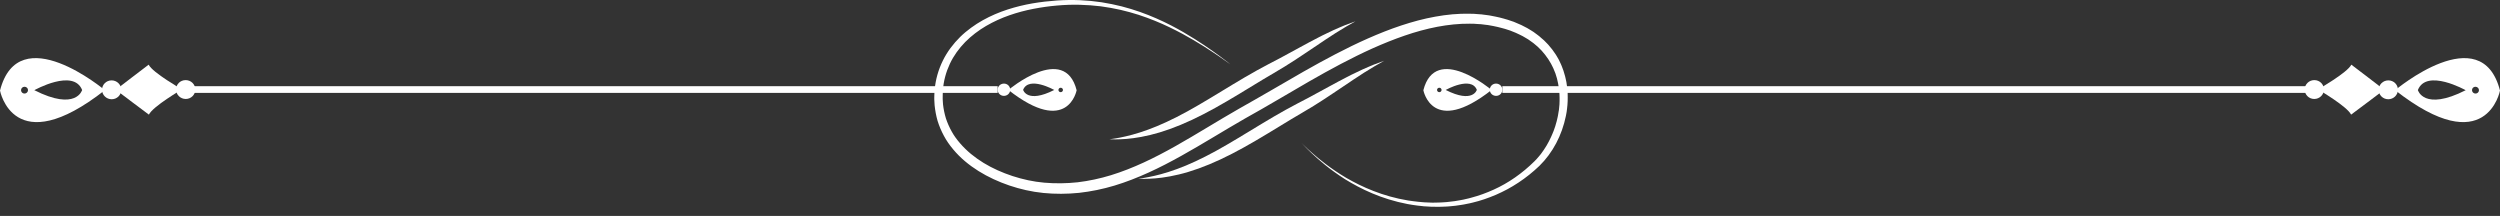
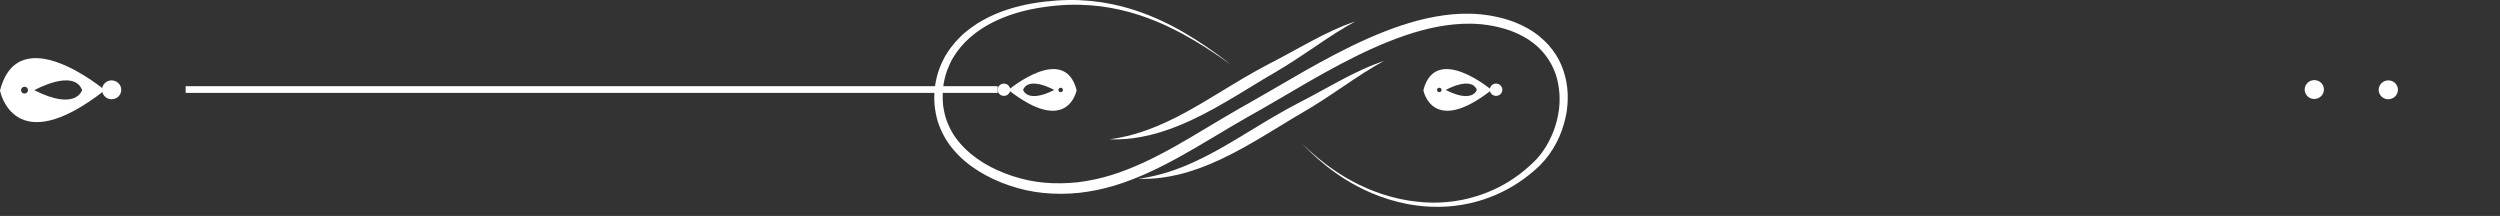
<svg xmlns="http://www.w3.org/2000/svg" width="220" height="19" viewBox="0 0 220 19" fill="none">
  <rect x="0" y="0" width="220" height="19" fill="#333333" stroke="none" />
  <path d="M108.266 5.656C108.266 5.656 108.173 5.593 107.998 5.466C107.823 5.339 107.555 5.154 107.209 4.915C106.508 4.443 105.465 3.742 104.053 2.977C103.341 2.597 102.543 2.198 101.637 1.832C101.184 1.647 100.706 1.472 100.2 1.306C99.693 1.145 99.162 0.994 98.607 0.868C98.052 0.741 97.472 0.639 96.868 0.556C96.264 0.483 95.636 0.434 94.993 0.42C94.832 0.42 94.671 0.415 94.506 0.415C94.34 0.42 94.179 0.42 94.014 0.425C93.848 0.434 93.682 0.439 93.512 0.449C93.346 0.454 93.176 0.473 93.005 0.488C92.328 0.546 91.637 0.644 90.93 0.78C90.229 0.916 89.523 1.102 88.826 1.345C88.125 1.589 87.438 1.9 86.775 2.285C86.449 2.48 86.123 2.689 85.816 2.928C85.509 3.162 85.217 3.42 84.939 3.698C84.394 4.258 83.921 4.901 83.585 5.622C83.249 6.343 83.03 7.132 82.976 7.95C82.966 8.052 82.966 8.155 82.962 8.257C82.957 8.359 82.957 8.462 82.957 8.569V8.725C82.957 8.778 82.962 8.827 82.966 8.88C82.971 8.983 82.981 9.085 82.986 9.192C83.035 9.606 83.117 10.011 83.239 10.415C83.371 10.814 83.541 11.199 83.751 11.574C83.955 11.949 84.213 12.295 84.501 12.626C84.788 12.957 85.105 13.264 85.451 13.552C85.796 13.834 86.167 14.097 86.556 14.336C87.336 14.813 88.198 15.193 89.094 15.49C89.995 15.783 90.935 15.992 91.895 16.075C92.864 16.158 93.848 16.148 94.832 16.041C95.816 15.924 96.8 15.714 97.769 15.417C99.713 14.818 101.588 13.902 103.439 12.86C105.29 11.818 107.126 10.658 109.05 9.557C109.528 9.285 110.005 9.017 110.482 8.744C110.955 8.476 111.427 8.203 111.895 7.931C112.83 7.385 113.765 6.84 114.7 6.309C116.571 5.247 118.451 4.238 120.375 3.386C121.339 2.962 122.309 2.573 123.298 2.246C124.286 1.92 125.285 1.647 126.298 1.467C127.311 1.282 128.334 1.184 129.352 1.209C129.479 1.214 129.605 1.214 129.732 1.218C129.859 1.228 129.985 1.238 130.112 1.248L130.302 1.262L130.395 1.267L130.487 1.282C130.614 1.296 130.735 1.316 130.862 1.33L131.047 1.355C131.111 1.365 131.169 1.379 131.232 1.389C131.354 1.413 131.476 1.438 131.603 1.462C131.851 1.506 132.09 1.574 132.328 1.637C132.572 1.696 132.806 1.783 133.039 1.861L133.215 1.92C133.273 1.944 133.332 1.969 133.385 1.993C133.497 2.042 133.614 2.09 133.726 2.139C133.843 2.183 133.95 2.241 134.062 2.3C134.174 2.358 134.282 2.412 134.394 2.47C134.501 2.529 134.603 2.597 134.71 2.66L134.866 2.758L134.944 2.806C134.968 2.821 134.993 2.84 135.017 2.86C135.114 2.933 135.217 3.006 135.314 3.079C135.363 3.118 135.416 3.147 135.46 3.191L135.597 3.313C135.689 3.391 135.782 3.474 135.874 3.552C135.957 3.639 136.045 3.727 136.128 3.81L136.254 3.941C136.293 3.985 136.332 4.034 136.371 4.083C136.449 4.175 136.522 4.268 136.6 4.36C136.673 4.458 136.736 4.555 136.805 4.652L136.907 4.799C136.941 4.847 136.965 4.901 137 4.95C137.058 5.052 137.116 5.154 137.175 5.256C137.228 5.364 137.277 5.471 137.326 5.573L137.399 5.734C137.423 5.787 137.443 5.841 137.462 5.895C137.501 6.002 137.545 6.114 137.584 6.221C137.618 6.333 137.652 6.445 137.681 6.552L137.73 6.718C137.745 6.771 137.754 6.83 137.769 6.883C137.793 6.995 137.818 7.107 137.842 7.219C137.862 7.331 137.876 7.444 137.891 7.556L137.915 7.726C137.925 7.78 137.925 7.838 137.93 7.896C137.94 8.009 137.944 8.121 137.954 8.233C137.959 8.345 137.959 8.457 137.959 8.569C137.959 8.681 137.964 8.793 137.954 8.9C137.949 9.012 137.94 9.119 137.935 9.231C137.93 9.343 137.91 9.45 137.901 9.557L137.881 9.718L137.871 9.801L137.857 9.884C137.837 9.991 137.818 10.098 137.798 10.205C137.452 11.905 136.639 13.449 135.47 14.594C134.89 15.149 134.272 15.641 133.629 16.065C133.468 16.167 133.307 16.274 133.142 16.372C132.976 16.464 132.811 16.562 132.65 16.654C132.314 16.825 131.982 17 131.641 17.142C130.964 17.429 130.283 17.668 129.596 17.828C129.425 17.877 129.255 17.906 129.084 17.94C128.914 17.974 128.748 18.013 128.578 18.033C128.407 18.057 128.242 18.082 128.076 18.106C127.91 18.121 127.74 18.14 127.579 18.155C127.414 18.174 127.248 18.179 127.087 18.184C127.004 18.189 126.926 18.189 126.844 18.194C126.761 18.198 126.683 18.203 126.6 18.198C126.439 18.198 126.279 18.198 126.123 18.194H126.006L125.889 18.189C125.811 18.184 125.733 18.179 125.655 18.174C125.577 18.169 125.499 18.164 125.421 18.16L125.304 18.155L125.188 18.14C125.037 18.125 124.886 18.106 124.735 18.091C124.584 18.077 124.437 18.047 124.291 18.028C124.145 18.004 123.999 17.984 123.858 17.955C122.713 17.736 121.68 17.404 120.77 17.02C119.854 16.635 119.06 16.201 118.373 15.778C117.004 14.906 116.059 14.078 115.446 13.498C115.134 13.211 114.915 12.977 114.764 12.821C114.613 12.665 114.535 12.587 114.535 12.587C114.535 12.587 114.613 12.665 114.773 12.816C114.929 12.967 115.158 13.196 115.48 13.469C116.113 14.029 117.077 14.823 118.461 15.646C119.157 16.046 119.951 16.455 120.862 16.805C121.773 17.161 122.796 17.458 123.916 17.643C124.057 17.668 124.199 17.682 124.345 17.702C124.486 17.716 124.632 17.745 124.778 17.755C124.924 17.765 125.071 17.78 125.222 17.794L125.334 17.804L125.446 17.809C125.519 17.809 125.597 17.814 125.675 17.819C125.753 17.823 125.826 17.823 125.904 17.828L126.02 17.833H126.137C126.293 17.828 126.444 17.828 126.605 17.823C126.683 17.823 126.761 17.819 126.839 17.814C126.917 17.809 126.995 17.804 127.077 17.799C127.233 17.789 127.394 17.78 127.555 17.755C127.716 17.736 127.876 17.716 128.037 17.697C128.198 17.668 128.358 17.643 128.519 17.614C128.685 17.59 128.846 17.551 129.006 17.512C129.167 17.473 129.333 17.444 129.493 17.39C130.146 17.219 130.799 16.981 131.442 16.689C132.733 16.109 133.965 15.252 135.046 14.18C135.173 14.044 135.309 13.912 135.426 13.761C135.485 13.688 135.548 13.615 135.606 13.542C135.66 13.464 135.718 13.386 135.772 13.308L135.855 13.191C135.879 13.152 135.908 13.108 135.933 13.069C135.986 12.987 136.035 12.909 136.089 12.826C136.137 12.743 136.181 12.655 136.23 12.573C136.274 12.485 136.327 12.407 136.366 12.314C136.449 12.139 136.542 11.964 136.61 11.784C136.649 11.691 136.688 11.603 136.722 11.511C136.756 11.418 136.785 11.326 136.819 11.233L136.868 11.092L136.907 10.951C136.936 10.853 136.961 10.761 136.99 10.663C137.014 10.566 137.034 10.468 137.058 10.371C137.077 10.274 137.107 10.176 137.116 10.079C137.131 9.981 137.151 9.879 137.165 9.782L137.18 9.708L137.189 9.635L137.204 9.484C137.214 9.382 137.228 9.285 137.233 9.182C137.238 9.08 137.243 8.978 137.243 8.88C137.248 8.778 137.243 8.676 137.243 8.578C137.238 8.476 137.238 8.374 137.233 8.272C137.224 8.169 137.214 8.067 137.204 7.965C137.199 7.916 137.199 7.862 137.189 7.814L137.165 7.663C137.151 7.56 137.136 7.458 137.116 7.361C137.092 7.258 137.068 7.161 137.048 7.059C137.034 7.01 137.029 6.956 137.014 6.908L136.97 6.762C136.941 6.664 136.912 6.562 136.878 6.464C136.839 6.367 136.8 6.27 136.761 6.177C136.741 6.128 136.727 6.08 136.702 6.031L136.634 5.89C136.585 5.797 136.547 5.7 136.493 5.612C136.439 5.524 136.386 5.432 136.332 5.344C136.303 5.3 136.279 5.252 136.249 5.208L136.157 5.081C136.094 4.998 136.035 4.911 135.972 4.823C135.904 4.74 135.835 4.662 135.767 4.579C135.733 4.54 135.699 4.497 135.665 4.458L135.553 4.346C135.48 4.273 135.402 4.195 135.324 4.117C135.241 4.048 135.158 3.98 135.075 3.907L134.954 3.805C134.915 3.771 134.866 3.742 134.822 3.708C134.735 3.644 134.647 3.581 134.554 3.518C134.53 3.503 134.51 3.483 134.486 3.469L134.413 3.425L134.272 3.342C134.174 3.289 134.082 3.225 133.989 3.177C133.892 3.128 133.79 3.079 133.692 3.03C133.59 2.982 133.492 2.928 133.39 2.889C133.288 2.845 133.181 2.806 133.078 2.763C133.025 2.743 132.976 2.719 132.923 2.699L132.762 2.646C132.543 2.577 132.333 2.5 132.104 2.451C131.88 2.397 131.661 2.334 131.432 2.295C131.32 2.275 131.203 2.251 131.091 2.232C131.033 2.222 130.979 2.207 130.921 2.202L130.745 2.183C130.628 2.168 130.516 2.154 130.399 2.139L130.312 2.129L130.224 2.124L130.049 2.115C129.932 2.105 129.815 2.1 129.698 2.09C129.581 2.085 129.464 2.085 129.342 2.085C128.397 2.076 127.433 2.178 126.478 2.358C125.519 2.543 124.564 2.806 123.614 3.133C122.664 3.459 121.724 3.839 120.784 4.258C118.914 5.101 117.068 6.099 115.217 7.161C114.291 7.692 113.361 8.237 112.426 8.788C111.958 9.061 111.486 9.338 111.008 9.611C110.531 9.879 110.054 10.152 109.576 10.42C107.681 11.506 105.84 12.665 103.95 13.717C102.065 14.769 100.117 15.714 98.071 16.333C97.048 16.64 96.001 16.854 94.954 16.971C93.902 17.078 92.85 17.083 91.822 16.981C90.784 16.878 89.776 16.645 88.821 16.323C87.867 15.997 86.951 15.578 86.108 15.052C85.689 14.789 85.29 14.502 84.915 14.185C84.54 13.868 84.194 13.522 83.882 13.147C83.57 12.777 83.288 12.378 83.064 11.954C82.835 11.53 82.65 11.092 82.508 10.639C82.377 10.186 82.294 9.723 82.246 9.265C82.241 9.148 82.231 9.036 82.226 8.919C82.221 8.861 82.221 8.802 82.216 8.749V8.578C82.216 8.466 82.216 8.349 82.226 8.237C82.236 8.125 82.236 8.013 82.25 7.896C82.328 6.995 82.582 6.123 82.971 5.334C83.356 4.545 83.892 3.849 84.491 3.255C84.793 2.957 85.119 2.689 85.451 2.446C85.782 2.198 86.132 1.983 86.483 1.783C87.189 1.389 87.925 1.077 88.66 0.839C89.396 0.6 90.132 0.425 90.857 0.298C91.578 0.176 92.294 0.093 92.991 0.045C93.166 0.035 93.337 0.02 93.512 0.015C93.682 0.01 93.853 0.006 94.023 0.001C94.194 0.001 94.364 0.001 94.53 0.001C94.696 0.001 94.866 0.01 95.027 0.015C95.684 0.045 96.327 0.108 96.941 0.2C97.555 0.298 98.144 0.42 98.709 0.561C99.269 0.702 99.805 0.873 100.312 1.048C100.818 1.228 101.301 1.418 101.754 1.618C102.66 2.012 103.458 2.436 104.155 2.84C105.553 3.654 106.576 4.385 107.258 4.881C107.599 5.135 107.857 5.325 108.027 5.461C108.178 5.588 108.266 5.656 108.266 5.656Z" fill="white" />
  <path d="M97.633 12.261C97.633 12.261 97.716 12.246 97.876 12.222C97.954 12.207 98.056 12.197 98.173 12.178C98.29 12.159 98.422 12.134 98.573 12.105C99.172 11.988 100.034 11.779 101.047 11.403C102.065 11.033 103.229 10.493 104.481 9.806C105.733 9.119 107.073 8.286 108.5 7.424C109.216 6.995 109.917 6.576 110.614 6.192C110.96 5.997 111.305 5.812 111.646 5.636C111.978 5.461 112.304 5.29 112.625 5.125C113.892 4.448 115.027 3.805 116.011 3.303C116.132 3.24 116.254 3.181 116.371 3.118C116.488 3.06 116.605 3.006 116.717 2.952C116.941 2.845 117.151 2.743 117.35 2.65C117.755 2.475 118.095 2.319 118.383 2.207C118.962 1.988 119.279 1.876 119.279 1.876C119.279 1.876 118.987 2.046 118.451 2.348C118.188 2.504 117.871 2.704 117.501 2.928C117.321 3.045 117.126 3.172 116.922 3.308C116.819 3.376 116.712 3.444 116.605 3.513C116.498 3.586 116.386 3.659 116.274 3.737C115.821 4.044 115.324 4.375 114.793 4.73C114.525 4.911 114.247 5.096 113.96 5.281C113.668 5.466 113.371 5.661 113.064 5.851C112.752 6.041 112.426 6.235 112.104 6.425C111.783 6.615 111.452 6.81 111.115 7.01C110.443 7.419 109.752 7.838 109.04 8.271C107.613 9.134 106.215 9.932 104.886 10.551C103.556 11.175 102.294 11.623 101.208 11.881C100.122 12.144 99.221 12.236 98.597 12.256C98.441 12.261 98.305 12.261 98.183 12.266C98.066 12.266 97.964 12.261 97.881 12.261C97.716 12.266 97.633 12.261 97.633 12.261Z" fill="white" />
  <path d="M100.156 15.734C100.156 15.734 100.239 15.719 100.399 15.695C100.477 15.68 100.58 15.67 100.697 15.651C100.813 15.631 100.945 15.607 101.096 15.578C101.7 15.461 102.557 15.252 103.575 14.876C104.593 14.506 105.757 13.966 107.009 13.279C108.261 12.592 109.601 11.759 111.028 10.897C111.744 10.468 112.445 10.049 113.142 9.665C113.488 9.47 113.833 9.285 114.174 9.109C114.506 8.934 114.832 8.763 115.153 8.598C116.42 7.921 117.555 7.278 118.539 6.776C118.66 6.713 118.782 6.654 118.899 6.591C119.016 6.533 119.133 6.479 119.245 6.425C119.469 6.318 119.679 6.216 119.878 6.123C120.283 5.948 120.623 5.792 120.911 5.68C121.49 5.461 121.807 5.349 121.807 5.349C121.807 5.349 121.515 5.519 120.979 5.821C120.716 5.977 120.399 6.177 120.029 6.401C119.849 6.518 119.654 6.645 119.45 6.781C119.347 6.849 119.24 6.917 119.133 6.986C119.026 7.059 118.914 7.132 118.802 7.21C118.349 7.516 117.852 7.848 117.321 8.203C117.053 8.383 116.775 8.569 116.488 8.754C116.196 8.939 115.899 9.134 115.592 9.324C115.28 9.514 114.954 9.708 114.632 9.898C114.311 10.088 113.98 10.283 113.643 10.483C112.971 10.892 112.28 11.311 111.568 11.744C110.141 12.607 108.743 13.405 107.414 14.024C106.084 14.648 104.822 15.096 103.736 15.354C102.65 15.617 101.749 15.709 101.125 15.729C100.969 15.734 100.833 15.734 100.711 15.739C100.594 15.739 100.492 15.734 100.409 15.734C100.244 15.734 100.156 15.734 100.156 15.734Z" fill="white" />
  <path d="M0 7.97C0 7.97 1.179 14.239 9.226 7.936C9.226 7.936 1.641 1.564 0 7.97ZM1.851 7.936C1.851 7.77 1.987 7.634 2.158 7.634C2.328 7.634 2.465 7.765 2.465 7.931C2.465 8.096 2.328 8.233 2.158 8.233C1.987 8.238 1.851 8.101 1.851 7.936ZM7.228 7.921C7.228 7.921 6.712 9.806 3.02 7.936C3.02 7.94 6.464 6.002 7.228 7.921Z" fill="white" />
  <path d="M9.82 7.073C10.287 7.073 10.667 7.444 10.672 7.902C10.672 8.359 10.297 8.734 9.83 8.734C9.362 8.734 8.982 8.364 8.977 7.906C8.977 7.449 9.352 7.073 9.82 7.073Z" fill="white" />
-   <path d="M16.337 7.049C16.805 7.049 17.185 7.419 17.189 7.877C17.189 8.335 16.814 8.71 16.347 8.71C15.879 8.71 15.499 8.34 15.494 7.882C15.489 7.424 15.865 7.049 16.337 7.049Z" fill="white" />
-   <path d="M13.083 5.69C13.083 5.69 10.18 7.892 10.209 7.901C10.185 7.911 13.103 10.088 13.103 10.088C13.439 9.367 15.996 7.882 15.991 7.877C16.03 7.857 13.424 6.406 13.083 5.69Z" fill="white" />
  <path d="M88.738 7.916C93.98 12.022 94.744 7.94 94.744 7.94C93.677 3.766 88.738 7.916 88.738 7.916ZM93.341 8.111C93.229 8.111 93.142 8.023 93.142 7.916C93.142 7.809 93.234 7.721 93.341 7.721C93.454 7.721 93.541 7.809 93.541 7.916C93.541 8.023 93.449 8.111 93.341 8.111ZM92.776 7.916C90.37 9.134 90.034 7.906 90.034 7.906C90.536 6.659 92.776 7.916 92.776 7.916Z" fill="white" />
  <path d="M88.349 7.356C88.042 7.356 87.793 7.595 87.793 7.897C87.793 8.194 88.037 8.437 88.344 8.437C88.651 8.437 88.899 8.199 88.899 7.897C88.899 7.599 88.656 7.356 88.349 7.356Z" fill="white" />
  <path d="M87.793 7.585H16.337V8.174H87.793V7.585Z" fill="white" />
-   <path d="M210.774 7.936C218.821 14.239 220 7.97 220 7.97C218.358 1.564 210.774 7.936 210.774 7.936ZM217.842 8.233C217.672 8.233 217.535 8.096 217.535 7.931C217.535 7.765 217.672 7.629 217.842 7.634C218.013 7.638 218.149 7.77 218.149 7.936C218.149 8.101 218.013 8.238 217.842 8.233ZM216.98 7.94C213.288 9.811 212.772 7.926 212.772 7.926C213.536 6.002 216.98 7.94 216.98 7.94Z" fill="white" />
  <path d="M210.175 7.073C209.708 7.073 209.328 7.444 209.323 7.902C209.323 8.359 209.698 8.734 210.166 8.734C210.633 8.734 211.013 8.364 211.018 7.906C211.023 7.449 210.648 7.073 210.175 7.073Z" fill="white" />
  <path d="M203.663 7.049C203.195 7.049 202.815 7.419 202.811 7.877C202.811 8.335 203.186 8.71 203.653 8.71C204.121 8.71 204.501 8.34 204.506 7.882C204.51 7.424 204.131 7.049 203.663 7.049Z" fill="white" />
-   <path d="M206.917 5.69C206.917 5.69 209.82 7.892 209.791 7.901C209.815 7.911 206.897 10.088 206.897 10.088C206.561 9.367 204.004 7.882 204.009 7.877C203.97 7.857 206.571 6.406 206.917 5.69Z" fill="white" />
  <path d="M125.256 7.94C125.256 7.94 126.025 12.022 131.262 7.916C131.262 7.916 126.322 3.766 125.256 7.94ZM126.459 7.916C126.459 7.809 126.547 7.721 126.659 7.721C126.771 7.721 126.858 7.809 126.858 7.916C126.858 8.023 126.771 8.111 126.659 8.111C126.551 8.111 126.459 8.023 126.459 7.916ZM129.961 7.906C129.961 7.906 129.625 9.134 127.219 7.916C127.219 7.916 129.464 6.659 129.961 7.906Z" fill="white" />
  <path d="M131.651 7.356C131.958 7.356 132.207 7.595 132.207 7.897C132.207 8.194 131.963 8.437 131.656 8.437C131.349 8.437 131.101 8.199 131.101 7.897C131.101 7.599 131.344 7.356 131.651 7.356Z" fill="white" />
-   <path d="M203.663 7.585H132.207V8.174H203.663V7.585Z" fill="white" />
</svg>